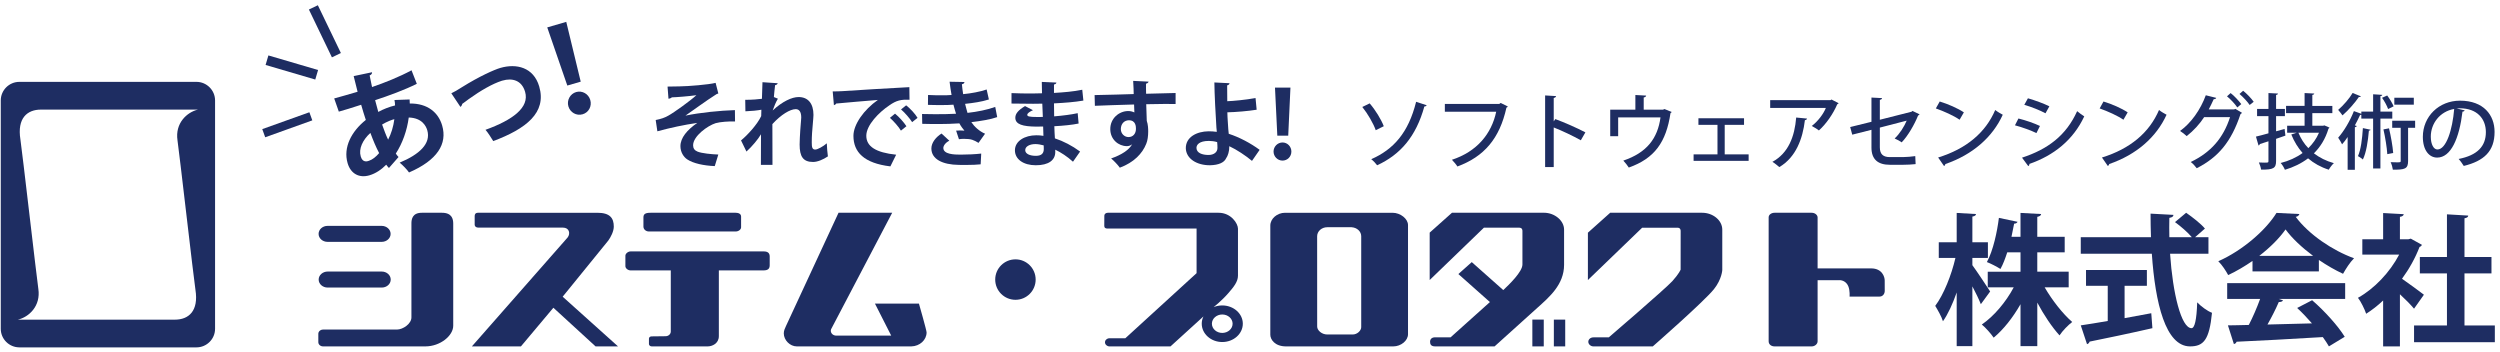
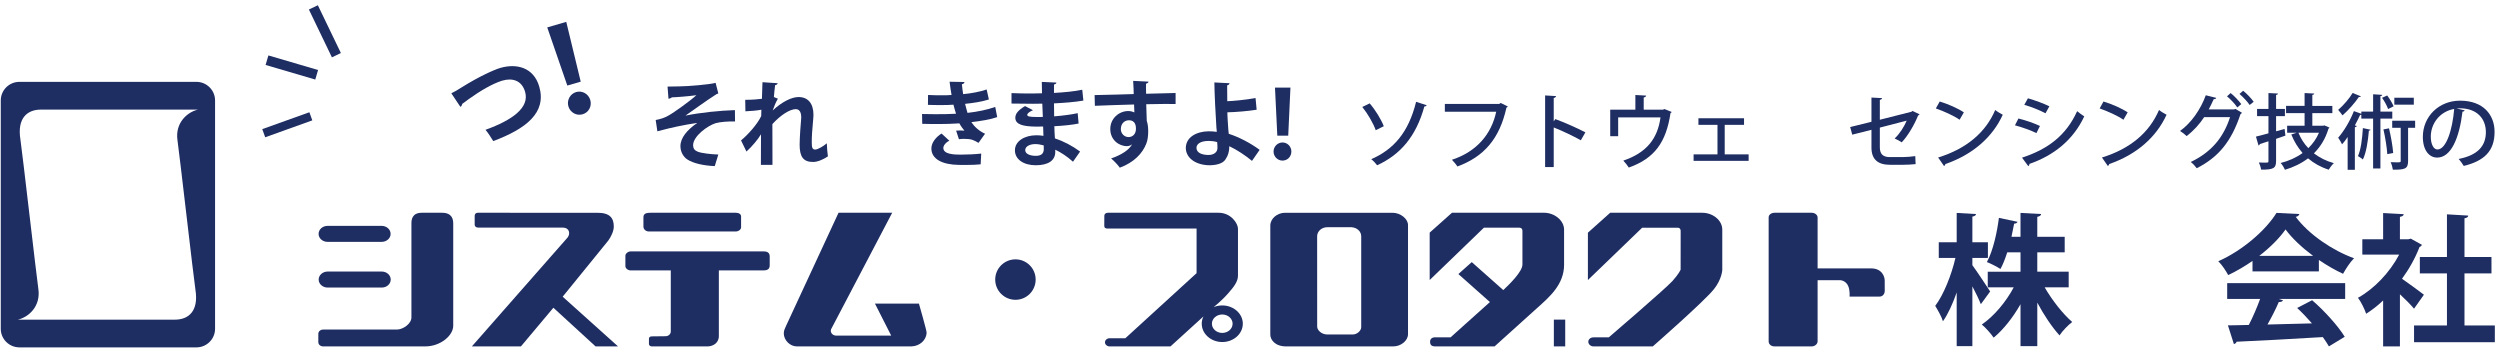
<svg xmlns="http://www.w3.org/2000/svg" version="1.1" x="0px" y="0px" width="412px" height="58px" viewBox="-0.126 -0.864 412 58" enable-background="new -0.126 -0.864 412 58" xml:space="preserve">
  <defs>
</defs>
  <path fill="#1E2D62" d="M35.316,53.324c0,1.685-1.38,3.059-3.063,3.059H3.068C1.376,56.382,0,55.008,0,53.324V15.69  c0-1.684,1.376-3.063,3.068-3.063h29.186c1.683,0,3.063,1.38,3.063,3.063V53.324z M2.816,51.815c0,0,24.2,0,25.887,0  c2.25,0,3.938-1.41,3.379-4.929c-0.253-1.581-2.699-22.927-2.957-24.624c-0.422-2.811,1.547-4.643,3.375-5.063  c0,0-24.199,0-25.887,0c-2.25,0-3.939,1.406-3.375,4.922c0.251,1.586,2.7,22.933,2.955,24.626  C6.613,49.565,4.644,51.393,2.816,51.815z" />
  <path fill="#1E2D62" d="M225.596,16.173c0.949,1.091,1.908,2.669,2.326,3.762l-1.326,0.662c-0.361-1.063-1.322-2.729-2.215-3.831  L225.596,16.173z M234.988,16.479c-0.051,0.122-0.16,0.188-0.379,0.205c-1.383,4.98-3.965,7.935-7.783,9.689  c-0.189-0.271-0.646-0.755-0.971-1.001c3.656-1.604,6.127-4.349,7.395-9.46L234.988,16.479z" />
  <path fill="#1E2D62" d="M248.365,16.685c-0.037,0.081-0.121,0.148-0.229,0.189c-1.121,5.086-3.66,8.066-8.082,9.698  c-0.205-0.333-0.633-0.833-0.904-1.104c4.125-1.35,6.533-4.28,7.299-7.92h-8.463v-1.282h8.963l0.24-0.164L248.365,16.685z" />
  <path fill="#1E2D62" d="M260.393,22.257c-1.238-0.701-3.061-1.565-4.465-2.117v6.531h-1.418V14.864l1.805,0.108  c-0.012,0.148-0.133,0.252-0.387,0.312v3.856l0.266-0.38c1.543,0.57,3.594,1.475,4.953,2.188L260.393,22.257z" />
  <path fill="#1E2D62" d="M269.383,14.794l1.779,0.096c-0.01,0.149-0.174,0.286-0.404,0.308v2.013h3.17l0.258-0.104l1.178,0.482  c-0.029,0.064-0.1,0.15-0.191,0.188c-0.715,4.792-2.621,7.467-6.873,8.973c-0.189-0.307-0.602-0.835-0.902-1.146  c3.871-1.307,5.66-3.654,6.127-7.123h-6.977v3.102h-1.309V17.21h4.145V14.794z" />
  <path fill="#1E2D62" d="M287.291,18.626v1.085h-3.186v4.866h3.943v1.067h-9.07v-1.067h3.938v-4.866h-3.141v-1.085H287.291z" />
-   <path fill="#1E2D62" d="M302.881,16.147c-0.039,0.081-0.137,0.133-0.227,0.173c-0.68,1.589-1.824,3.24-3.025,4.315  c-0.268-0.229-0.822-0.551-1.174-0.739c1.039-0.794,1.93-1.997,2.32-2.97h-9.174v-1.283h9.93l0.178-0.106L302.881,16.147z   M297.676,18.677c-0.029,0.139-0.152,0.236-0.354,0.264c-0.365,3.062-1.473,6.111-4.213,7.73c-0.281-0.229-0.781-0.662-1.145-0.862  c2.645-1.431,3.668-4.186,3.922-7.304L297.676,18.677z" />
  <path fill="#1E2D62" d="M316.215,17.978c-0.027,0.082-0.121,0.148-0.238,0.189c-0.582,1.459-1.662,3.352-2.705,4.429  c-0.293-0.214-0.783-0.476-1.158-0.636c0.848-0.795,1.578-1.973,1.984-2.943l-4.426,1.148v3.256c0,1.198,0.621,1.604,1.652,1.604  h2.166c0.525,0,1.5-0.084,2.021-0.162c0.016,0.408,0.029,0.946,0.057,1.32c-0.543,0.067-1.484,0.109-2.039,0.109h-2.223  c-1.922,0-3.016-0.875-3.016-2.822v-2.94l-3.166,0.8l-0.34-1.256l3.506-0.865v-3.996l1.742,0.092  c-0.01,0.167-0.146,0.246-0.361,0.283v3.283l5.219-1.321l0.162-0.134L316.215,17.978z" />
  <path fill="#1E2D62" d="M319.541,15.864c1.375,0.416,2.994,1.128,3.979,1.789l-0.705,1.217c-0.963-0.674-2.574-1.389-3.914-1.865  L319.541,15.864z M319.279,25.093c4.654-1.436,7.816-4.104,9.408-7.829c0.393,0.312,0.85,0.567,1.244,0.78  c-1.676,3.687-4.943,6.575-9.463,8.127c-0.012,0.135-0.105,0.271-0.217,0.325L319.279,25.093z" />
  <path fill="#1E2D62" d="M332.512,18.664c1.211,0.297,2.652,0.801,3.547,1.232l-0.58,1.171c-0.881-0.432-2.363-0.969-3.539-1.28  L332.512,18.664z M333.104,25.119c4.248-1.392,7.271-3.646,9.082-7.663c0.27,0.241,0.877,0.67,1.174,0.858  c-1.824,3.913-5.049,6.455-9.055,7.84c0.043,0.122-0.041,0.288-0.176,0.354L333.104,25.119z M334.076,15.333  c1.215,0.354,2.619,0.866,3.535,1.324l-0.641,1.147c-0.953-0.51-2.277-1.039-3.492-1.392L334.076,15.333z" />
  <path fill="#1E2D62" d="M346.529,15.864c1.379,0.416,3.002,1.128,3.986,1.789l-0.701,1.217c-0.973-0.674-2.578-1.389-3.916-1.865  L346.529,15.864z M346.277,25.093c4.654-1.436,7.809-4.104,9.404-7.829c0.393,0.312,0.85,0.567,1.242,0.78  c-1.674,3.687-4.939,6.575-9.457,8.127c-0.018,0.135-0.113,0.271-0.217,0.325L346.277,25.093z" />
  <path fill="#1E2D62" d="M369.355,17.726c-0.041,0.092-0.16,0.158-0.244,0.211c-1.512,4.561-3.672,7.128-7.217,8.922  c-0.232-0.307-0.609-0.756-0.988-1.024c3.318-1.592,5.369-3.941,6.48-7.396h-4.268c-0.729,1.122-1.729,2.227-2.877,3.129  c-0.256-0.256-0.729-0.619-1.092-0.851c1.807-1.294,3.375-3.507,4.24-5.881l1.727,0.431c-0.055,0.146-0.229,0.216-0.422,0.216  c-0.24,0.54-0.561,1.202-0.82,1.685h4.184l0.203-0.09L369.355,17.726z M367.479,14.473c0.619,0.472,1.348,1.278,1.758,1.819  l-0.654,0.55c-0.373-0.562-1.127-1.371-1.699-1.831L367.479,14.473z M369.539,14.091c0.611,0.486,1.355,1.255,1.744,1.822  l-0.664,0.523c-0.348-0.523-1.08-1.315-1.676-1.815L369.539,14.091z" />
  <path fill="#1E2D62" d="M376.373,20.382l0.137,1.104c-0.514,0.179-1.045,0.354-1.539,0.53v3.652c0,1.189-0.432,1.447-2.469,1.42  c-0.041-0.329-0.201-0.839-0.363-1.175c0.338,0.014,0.672,0.026,0.93,0.026c0.578,0,0.645,0,0.645-0.271v-3.248  c-0.537,0.175-1.021,0.334-1.428,0.459c-0.012,0.121-0.098,0.202-0.205,0.244l-0.428-1.475c0.563-0.131,1.283-0.32,2.061-0.541  v-2.832h-1.875v-1.188h1.875v-2.616l1.564,0.079c-0.012,0.119-0.088,0.204-0.307,0.229v2.309h1.455v1.188h-1.455v2.497  L376.373,20.382z M382.934,19.8l0.838,0.365c-0.041,0.081-0.098,0.135-0.166,0.178c-0.496,1.659-1.322,2.993-2.404,4.061  c0.938,0.716,2.025,1.266,3.293,1.621c-0.279,0.238-0.656,0.735-0.838,1.078c-1.32-0.419-2.455-1.053-3.414-1.873  c-1.115,0.845-2.414,1.469-3.816,1.887c-0.133-0.339-0.443-0.854-0.699-1.12c1.309-0.327,2.551-0.877,3.613-1.644  c-0.766-0.869-1.391-1.894-1.861-3.055l0.895-0.285h-1.578v-1.156h2.873v-2.08h-3.053v-1.188h3.053v-2.116l1.594,0.079  c-0.018,0.119-0.111,0.188-0.318,0.229v1.809h3.299v1.188h-3.299v2.08h1.775L382.934,19.8z M378.654,21.013  c0.393,0.947,0.93,1.814,1.633,2.536c0.732-0.712,1.332-1.547,1.754-2.536H378.654z" />
  <path fill="#1E2D62" d="M388.953,15.011c-0.055,0.081-0.164,0.135-0.338,0.11c-0.619,0.919-1.74,2.199-2.697,3.031  c-0.166-0.243-0.5-0.671-0.717-0.903c0.852-0.729,1.865-1.889,2.383-2.791L388.953,15.011z M394.121,18.677h-1.955v8.225h-1.203  v-8.225h-1.943v-0.633c-0.057,0.03-0.121,0.03-0.199,0.03c-0.256,0.565-0.557,1.146-0.867,1.726l0.311,0.097  c-0.027,0.105-0.121,0.177-0.311,0.202v7.018h-1.189v-5.4c-0.293,0.448-0.604,0.853-0.916,1.204  c-0.135-0.271-0.443-0.837-0.646-1.094c0.92-1.024,1.959-2.755,2.592-4.384l1.227,0.441v-0.362h1.943v-2.851l1.512,0.096  c-0.014,0.098-0.109,0.178-0.309,0.206v2.549h1.955V18.677z M390.543,20.515c-0.021,0.096-0.117,0.15-0.275,0.15  c-0.152,1.756-0.438,3.631-0.99,4.752c-0.188-0.164-0.566-0.434-0.811-0.555c0.475-1.028,0.699-2.846,0.811-4.616L390.543,20.515z   M393.283,14.872c0.42,0.555,0.865,1.301,1.057,1.785l-0.908,0.449c-0.174-0.518-0.594-1.284-0.996-1.854L393.283,14.872z   M393.584,20.286c0.311,1.295,0.604,2.944,0.688,4.066l-0.971,0.188c-0.07-1.11-0.34-2.784-0.637-4.078L393.584,20.286z   M397.887,19.032v1.162h-1.16v5.475c0,1.324-0.555,1.434-2.51,1.434c-0.043-0.354-0.191-0.877-0.367-1.242  c0.381,0.016,0.729,0.025,0.998,0.025c0.6,0,0.662,0,0.662-0.241v-5.45h-1.4v-1.162H397.887z M397.67,15.241v1.144h-3.211v-1.144  H397.67z" />
  <path fill="#1E2D62" d="M406.047,17.32c-0.035,0.122-0.168,0.214-0.355,0.214c-0.529,4.426-1.91,7.573-4.176,7.573  c-1.307,0-2.357-1.2-2.357-3.416c0-3.347,2.633-5.965,6.127-5.965c3.873,0,5.693,2.361,5.693,5.144c0,3.195-1.738,4.788-5.076,5.613  c-0.199-0.313-0.512-0.785-0.844-1.15c3.086-0.607,4.486-2.091,4.486-4.428c0-2.197-1.455-3.922-4.273-3.922  c-0.189,0-0.369,0.009-0.557,0.021L406.047,17.32z M404.324,17.089c-2.377,0.419-3.855,2.416-3.855,4.561  c0,1.281,0.473,2.12,1.088,2.12C403.018,23.77,404.043,20.515,404.324,17.089z" />
  <polygon fill="#1E2D62" points="43.58,21.759 43.096,20.416 50.859,17.635 51.342,18.972 43.58,21.759 " />
  <polygon fill="#1E2D62" points="51.83,12.245 43.643,9.841 44.105,8.271 52.293,10.674 51.83,12.245 " />
  <polygon fill="#1E2D62" points="54.574,8.587 50.781,0.707 52.256,0 56.052,7.874 54.574,8.587 " />
-   <path fill="#1E2D62" d="M67.377,15.528c0.007,0.227,0.01,0.449,0.029,0.667c2.958-0.04,4.722,1.511,5.337,3.627  c0.882,3.021-0.792,5.72-5.462,7.737c-0.297-0.443-1.034-1.211-1.542-1.621c3.287-1.367,5.187-3.148,4.55-5.34  c-0.181-0.623-0.82-2.034-3.053-2.097c-0.277,2.123-1.033,4.253-2.133,5.942c0.144,0.227,0.298,0.409,0.451,0.568l-1.583,1.809  c-0.151-0.157-0.306-0.336-0.446-0.543c-0.791,0.802-1.731,1.451-2.781,1.754c-1.668,0.483-3.072-0.251-3.584-2.008  c-0.76-2.604,0.643-5.244,3.002-7.123c-0.273-0.801-0.514-1.629-0.768-2.5c-1.402,0.45-2.92,0.937-3.682,1.133l-0.762-2.174  c0.879-0.23,2.46-0.694,3.855-1.1c-0.197-0.826-0.451-1.777-0.645-2.582l3.029-0.636c0.019,0.2-0.089,0.396-0.396,0.526  c0.104,0.563,0.273,1.293,0.394,1.914c2.028-0.691,4.542-1.694,6.507-2.762l0.871,2.227c-1.959,0.985-4.625,1.965-6.87,2.7  c0.173,0.667,0.342,1.313,0.521,1.937c0.739-0.42,1.859-0.865,2.763-1.07c-0.008-0.305-0.029-0.605-0.096-0.895L67.377,15.528z   M62.357,24.366c-0.502-0.939-0.975-2.066-1.443-3.327c-1.279,1.172-1.962,2.618-1.588,3.884c0.309,1.076,1.108,0.803,1.35,0.711  C61.252,25.442,61.818,24.998,62.357,24.366z M64.863,18.78c-0.278,0.039-1.239,0.4-2.02,0.879c0.334,0.927,0.641,1.775,0.994,2.493  C64.35,21.165,64.705,19.995,64.863,18.78z" />
  <path fill="#1E2D62" d="M74.253,14.509c0.435-0.206,1.019-0.525,1.758-1.009c2.874-1.795,5.322-2.88,6.319-3.171  c2.63-0.766,5.479-0.123,6.41,3.07c1.261,4.322-2.188,6.965-7.578,8.988c-0.285-0.47-0.928-1.489-1.282-1.858  c4.481-1.616,7.285-3.678,6.528-6.268c-0.551-1.89-2.107-2.315-3.726-1.843l-0.12,0.033c-1.498,0.481-3.432,1.574-5.447,3.021  c-0.34,0.246-0.734,0.566-1.064,0.783c-0.022,0.188-0.148,0.396-0.301,0.497L74.253,14.509z" />
  <path fill="#1E2D62" d="M93.545,16.667c-0.295-1.002,0.281-2.068,1.281-2.361c1.002-0.29,2.033,0.309,2.326,1.309  c0.299,1.019-0.26,2.066-1.261,2.354C94.854,18.272,93.83,17.646,93.545,16.667z M93.367,13.235l-3.307-9.582l3.133-0.914  l2.383,9.855L93.367,13.235z" />
  <path fill="#1E2D62" d="M109.887,13.405c0.535,0,1.148-0.018,1.964-0.033c1.447-0.014,4.828-0.29,5.956-0.58l0.447,1.748  c-0.171,0.032-0.4,0.156-0.602,0.311c-1.354,0.859-3.291,2.274-4.818,3.34c2.464-0.51,5.741-0.833,8.154-0.909l0.02,1.874  c-0.955-0.042-2.433,0.061-3.19,0.277c-1.335,0.418-3.72,2.139-3.72,3.646c0,0.493,0.232,0.847,0.738,1.046  c0.68,0.279,2.309,0.443,3.418,0.478l-0.587,1.907c-1.801-0.076-3.522-0.435-4.536-1.105c-0.602-0.402-1.123-1.2-1.123-2.185  c0-1.368,1.104-2.677,2.782-3.832c-2.216,0.325-4.415,0.798-6.583,1.387l-0.275-1.86c0.875-0.172,1.475-0.375,2.062-0.709  c0.924-0.496,3.738-2.527,4.643-3.383c-1.06,0.166-3.492,0.354-4.044,0.354c-0.094,0.118-0.384,0.226-0.555,0.226L109.887,13.405z" />
  <path fill="#1E2D62" d="M122.688,15.587c1.089,0,2.229-0.092,2.752-0.17c0.014-0.241,0.091-2.676,0.091-2.734l2.509,0.168  c-0.032,0.152-0.155,0.273-0.429,0.32c-0.078,0.649-0.159,1.387-0.2,1.959l0.659,0.271c-0.311,0.512-0.647,1.323-0.86,1.941  c1.615-1.492,3.168-2.213,4.273-2.213c1.554,0,2.45,1.059,2.45,2.949c0,0.188-0.018,0.369-0.032,0.554  c-0.201,2.293-0.248,2.863-0.248,3.982c0,0.788,0.075,1.17,0.571,1.17c0.399,0,1.323-0.524,1.907-1.03  c0,0.506,0.123,1.752,0.18,2.154c-0.777,0.523-1.701,0.92-2.443,0.92c-1.663,0-2.215-0.92-2.215-2.87  c0-0.204,0.02-1.509,0.233-3.991c0.015-0.172,0.032-0.335,0.032-0.471c0-0.938-0.342-1.372-0.909-1.372  c-0.907,0-2.42,0.893-3.847,2.464c0,2.998,0,5.924,0.016,6.721h-1.908l0.017-5.047c-0.476,0.816-1.446,1.985-2.398,2.85  l-0.892-1.836c1.072-0.875,2.689-2.642,3.324-4.01c0.011-0.343,0.011-0.678,0.029-1.048c-0.652,0.124-1.664,0.228-2.632,0.261  L122.688,15.587z" />
-   <path fill="#1E2D62" d="M137.104,14.202c0.479,0,1.188-0.017,1.614-0.046c1.771-0.122,8.415-0.534,11.018-0.658l0.028,2.071  c-1.371-0.041-2.124,0.079-3.338,0.938c-1.689,1.127-3.785,3.247-3.785,5.001c0,1.752,1.552,2.77,4.92,3.123l-0.951,1.924  c-4.369-0.521-6.09-2.365-6.09-5.032c0-1.873,1.721-4.305,4.029-5.919c-1.908,0.17-5.462,0.444-6.879,0.596  c-0.027,0.123-0.229,0.231-0.368,0.268L137.104,14.202z M147.376,17.864c0.667,0.542,1.462,1.431,1.878,2.074l-0.907,0.727  c-0.338-0.602-1.261-1.633-1.813-2.107L147.376,17.864z M149.209,16.493c0.693,0.557,1.475,1.387,1.876,2.064l-0.89,0.709  c-0.354-0.569-1.217-1.586-1.83-2.094L149.209,16.493z" />
  <path fill="#1E2D62" d="M164.211,18.435c-1.074,0.385-2.691,0.645-4.26,0.832c0.465,0.707,1.307,1.507,2.26,1.904l-1.078,1.511  c-0.795-0.468-1.168-0.663-2.381-0.663c-0.279,0-0.574,0.012-0.846,0.061l-0.465-1.414c0.201-0.016,0.45-0.033,0.691-0.033  c0.248,0,0.498,0.018,0.68,0.033c-0.229-0.264-0.588-0.727-0.832-1.2c-1.123,0.076-2.335,0.11-3.305,0.11  c-0.756,0-1.86,0-2.818-0.034l-0.029-1.617c0.613,0.017,1.355,0.03,2.049,0.03c1.183,0,2.369,0,3.55-0.074  c-0.104-0.37-0.308-0.984-0.429-1.495c-0.508,0.047-1.182,0.063-1.769,0.063c-0.848,0-1.68,0-2.431-0.031l0.017-1.629  c0.812,0.048,1.628,0.048,2.333,0.048c0.467,0,1.081,0,1.542-0.048c-0.122-0.632-0.234-1.462-0.326-2.184l2.448,0.046  c0,0.185-0.152,0.321-0.418,0.373c0.052,0.486,0.111,1.104,0.204,1.626c1.243-0.109,2.841-0.4,3.874-0.768l0.369,1.646  c-1.204,0.385-2.584,0.582-3.922,0.723c0.139,0.523,0.274,1.106,0.398,1.488c1.632-0.18,3.305-0.521,4.57-0.982L164.211,18.435z   M161.487,26.216c-0.586,0.061-1.367,0.104-2.444,0.104c-0.355,0-0.737-0.01-1.171-0.01c-2.665-0.033-4.507-0.938-4.507-2.713  c0-0.967,0.787-1.902,1.677-2.455l1.28,1.184c-0.633,0.319-0.97,0.802-0.987,1.186c0,1.057,1.771,1.108,2.86,1.108  c1.063,0,2.492-0.064,3.385-0.175L161.487,26.216z" />
  <path fill="#1E2D62" d="M166.57,14.479c0.939,0.061,2.414,0.061,3.563,0.061c0.493,0,1.005-0.014,1.465-0.031  c-0.015-0.658-0.036-1.414-0.036-1.873l2.406,0.105c-0.016,0.169-0.154,0.282-0.396,0.318v1.392c1.58-0.093,3.181-0.22,4.658-0.524  l0.185,1.783c-1.447,0.249-2.987,0.369-4.843,0.463c0,0.723,0.012,1.432,0.027,2.138c1.383-0.106,2.907-0.306,3.878-0.525  l0.153,1.708c-1.021,0.219-2.555,0.369-4.003,0.445c0.017,0.758,0.063,1.447,0.095,2.001c1.398,0.462,2.832,1.2,4.151,2.173  l-1.171,1.676c-0.95-0.863-1.95-1.51-2.922-1.984v0.447c-0.031,1.262-1.059,2.119-3.211,2.119c-2.048,0-3.436-0.999-3.436-2.462  c0-1.549,1.651-2.478,3.51-2.478c0.385,0,0.784,0.02,1.188,0.093c0-0.462-0.031-0.981-0.047-1.536  c-0.418,0.015-0.85,0.015-1.199,0.015c-2.096-0.028-3.402-0.339-3.385-1.475c0-0.647,0.475-1.232,1.6-1.909l1.305,0.677  c-0.551,0.243-0.936,0.522-0.936,0.754c0,0.247,0.2,0.37,1.737,0.37c0.258,0,0.536,0,0.827-0.013l-0.088-2.189  c-0.481,0.02-1.02,0.02-1.513,0.02c-1.058,0-2.613-0.036-3.563-0.036V14.479z M171.873,23.093c-0.462-0.123-0.947-0.213-1.368-0.213  c-0.95,0-1.674,0.4-1.674,0.998c0,0.613,0.753,0.939,1.755,0.939c0.902,0,1.304-0.386,1.304-1.123L171.873,23.093z" />
  <path fill="#1E2D62" d="M180.265,14.806c0.968-0.035,2.321-0.047,3.52-0.081c0.727-0.028,1.815-0.059,2.923-0.087  c0-0.236-0.031-1.479-0.088-2.172l2.535,0.123c-0.015,0.125-0.168,0.293-0.416,0.336c-0.015,0.367,0,1.031,0.011,1.662  c2.021-0.061,4.035-0.107,4.862-0.124v1.817c-0.444-0.017-1.027-0.017-1.688-0.017c-0.927,0-2.02,0.017-3.152,0.048l0.088,2.739  c0.219,0.612,0.236,1.337,0.236,1.751c0,0.722-0.096,1.523-0.324,2.032c-0.631,1.598-2.031,3.076-4.355,3.937  c-0.324-0.461-0.982-1.154-1.431-1.522c1.661-0.573,2.923-1.37,3.461-2.327h-0.016c-0.184,0.172-0.538,0.298-0.845,0.298  c-1.371,0-2.738-1.092-2.738-2.803c-0.014-1.753,1.429-2.983,2.968-2.983c0.354,0,0.71,0.092,1.002,0.23  c0-0.153-0.032-1-0.048-1.308c-1.137,0.015-6.215,0.201-6.46,0.216L180.265,14.806z M187.078,20.37c0-0.336,0-1.414-1.17-1.414  c-0.723,0.012-1.307,0.537-1.322,1.445c0,0.782,0.614,1.324,1.26,1.324C186.619,21.726,187.078,21.142,187.078,20.37z" />
  <path fill="#1E2D62" d="M206.201,25.649c-1.029-0.86-2.508-1.846-3.736-2.419c0.011,0.835-0.231,1.587-0.535,2.004  c-0.313,0.688-1.218,1.104-2.634,1.136c-2.188,0.018-3.95-1.078-4.001-2.799c-0.014-1.862,1.813-2.77,3.738-2.798  c0.354,0,0.998,0.028,1.366,0.093c0-0.25-0.045-0.465-0.06-0.682c-0.139-2.073-0.319-5.658-0.337-7.459l2.49,0.125  c0,0.152-0.122,0.29-0.384,0.354c-0.013,0.369,0.019,2.196,0.019,2.612c0.935-0.028,3.087-0.23,4.659-0.523l0.183,1.925  c-1.398,0.228-3.433,0.397-4.827,0.427c0.014,1.08,0.124,2.046,0.152,2.771c0.03,0.233,0.063,0.51,0.076,0.768  c1.77,0.572,3.615,1.558,5.092,2.647L206.201,25.649z M199.106,22.359c-1.612,0-2.056,0.643-2.056,1.151  c0.015,0.828,0.938,1.164,1.982,1.164c0.908,0,1.479-0.472,1.479-1.149c0-0.295-0.012-0.646-0.049-0.972  C200.003,22.417,199.525,22.359,199.106,22.359z" />
  <path fill="#1E2D62" d="M209.755,24.112c0-0.816,0.662-1.497,1.481-1.497c0.814,0,1.457,0.681,1.457,1.497  c0,0.826-0.643,1.489-1.457,1.489C210.389,25.602,209.755,24.909,209.755,24.112z M210.375,21.496l-0.383-7.922h2.547l-0.365,7.922  H210.375z" />
  <path fill="#1E2D62" d="M324.92,42.837c0.646,0.862,2.51,3.681,2.93,4.335l-1.533,2.096c-0.305-0.776-0.838-1.892-1.396-2.938v9.851  h-2.584v-8.848c-0.654,1.865-1.422,3.556-2.264,4.748c-0.232-0.77-0.859-1.861-1.273-2.537c1.396-1.861,2.672-5.073,3.328-7.896  h-2.744v-2.584h2.953v-4.84l3.186,0.186c-0.023,0.209-0.184,0.348-0.602,0.418v4.236h2.561v2.584h-2.561V42.837z M340.795,46.491  h-3.961c1.258,2.164,2.982,4.354,4.541,5.709c-0.65,0.486-1.607,1.461-2.09,2.209c-1.234-1.355-2.563-3.328-3.664-5.4v7.172h-2.766  v-6.912c-1.256,2.209-2.82,4.186-4.424,5.514c-0.439-0.653-1.328-1.656-1.953-2.163c2.002-1.378,3.957-3.681,5.258-6.128h-4.281  v-2.578h5.4v-3.191h-2.186c-0.328,1-0.678,1.953-1.119,2.741c-0.58-0.371-1.605-0.903-2.234-1.138  c1.047-1.93,1.697-5.029,1.977-7.284l3.074,0.648c-0.07,0.162-0.258,0.306-0.563,0.306c-0.113,0.623-0.275,1.371-0.438,2.162h1.488  v-3.934l3.398,0.186c-0.02,0.232-0.215,0.375-0.633,0.467v3.281h4.518v2.564h-4.518v3.191h5.174V46.491z" />
-   <path fill="#1E2D62" d="M363.828,40.952h-6.326c0.441,6.545,1.836,12.244,3.531,12.268c0.514,0,0.844-1.301,0.939-4.256  c0.646,0.672,1.65,1.422,2.439,1.721c-0.445,4.488-1.393,5.537-3.631,5.537c-4.025-0.023-5.727-7.118-6.285-15.27h-11.711v-2.723  h11.57c-0.043-1.303-0.068-2.609-0.068-3.886l3.771,0.204c0,0.258-0.211,0.425-0.674,0.493c-0.023,1.071-0.023,2.116,0,3.188h3.703  c-0.652-0.789-1.82-1.793-2.773-2.488l1.838-1.541c1.066,0.747,2.447,1.818,3.096,2.607l-1.625,1.422h2.205V40.952z M350.006,46.238  v5.329c1.443-0.256,2.951-0.534,4.398-0.812l0.186,2.464c-3.773,0.867-7.793,1.697-10.355,2.215  c-0.053,0.229-0.236,0.371-0.422,0.416l-1.027-3.094c1.213-0.187,2.748-0.42,4.443-0.721v-5.798h-3.58v-2.605h10.031v2.605H350.006z  " />
  <path fill="#1E2D62" d="M371.086,43.866v-1.725c-1.254,0.859-2.609,1.674-4.01,2.329c-0.324-0.63-1.041-1.726-1.627-2.28  c4.057-1.795,7.871-5.174,9.592-7.967l3.771,0.186c-0.068,0.232-0.279,0.418-0.602,0.467c2.162,2.909,6.07,5.541,9.609,6.822  c-0.693,0.701-1.326,1.696-1.813,2.561c-1.305-0.604-2.678-1.396-3.982-2.283v1.891H371.086z M366.914,48.401v-2.607h19.443v2.607  h-10.941l0.701,0.231c-0.098,0.191-0.328,0.28-0.701,0.28c-0.488,1.143-1.166,2.471-1.861,3.706  c2.305-0.049,4.818-0.116,7.328-0.189c-0.789-0.907-1.621-1.793-2.441-2.538l2.471-1.279c2.094,1.815,4.285,4.256,5.373,6.027  l-2.605,1.582c-0.26-0.461-0.605-0.977-1.006-1.533c-5.256,0.324-10.658,0.604-14.215,0.766c-0.053,0.209-0.236,0.352-0.443,0.375  l-0.979-3.072c0.979-0.023,2.141-0.023,3.441-0.07c0.678-1.303,1.355-2.889,1.865-4.285H366.914z M381.07,41.301  c-1.809-1.351-3.465-2.885-4.537-4.353c-0.998,1.422-2.518,2.954-4.328,4.353H381.07z" />
  <path fill="#1E2D62" d="M399.008,39.484c-0.068,0.161-0.211,0.282-0.395,0.351c-0.693,1.813-1.693,3.609-2.887,5.238  c1.143,0.789,3.07,2.213,3.609,2.633l-1.627,2.303c-0.537-0.648-1.441-1.563-2.326-2.378v8.591h-2.768v-7.566  c-0.91,0.865-1.846,1.582-2.797,2.189c-0.23-0.721-0.908-2.092-1.352-2.629c2.68-1.487,5.242-4.169,6.797-7.126h-6.076v-2.517h3.428  v-4.328l3.398,0.188c-0.033,0.231-0.217,0.372-0.631,0.442v3.697h1.371l0.418-0.108L399.008,39.484z M406.02,52.775h5.004v2.75  h-13.314v-2.75h5.422V44.19h-4.467v-2.701h4.467v-7.032l3.512,0.208c-0.021,0.236-0.205,0.376-0.623,0.445v6.379h4.447v2.701h-4.447  V52.775z" />
  <path fill="#1E2D62" d="M170.55,45.209c0,1.844-1.489,3.334-3.324,3.334c-1.845,0-3.342-1.49-3.342-3.334  c0-1.842,1.497-3.332,3.342-3.332C169.061,41.877,170.55,43.368,170.55,45.209z" />
  <path fill="#1E2D62" d="M152.576,53.913c0-0.343-1.264-4.748-1.264-4.748h-7.25l2.679,5.274h-8.925h-0.23  c-0.454-0.04-0.797-0.384-0.797-0.796c0-0.09,0.021-0.17,0.049-0.25l0.106-0.205l9.961-18.988h-8.841l-8.654,18.65  c-0.179,0.39-0.369,0.776-0.369,1.221c0,1.122,1.022,2.151,2.141,2.151h18.879C151.451,56.192,152.576,55.165,152.576,53.913z" />
  <path fill="#1E2D62" d="M62.768,36.359c-0.104,0-8.807,0-8.908,0c-0.818,0-1.482,0.59-1.482,1.323c0,0.728,0.664,1.314,1.482,1.314  c0.102,0,8.805,0,8.908,0c0.817,0,1.48-0.587,1.48-1.314C64.248,36.949,63.585,36.359,62.768,36.359z" />
  <path fill="#1E2D62" d="M62.785,43.887c-0.109,0-8.808,0-8.914,0c-0.814,0-1.481,0.593-1.481,1.322c0,0.73,0.667,1.317,1.481,1.317  c0.106,0,8.805,0,8.914,0c0.818,0,1.48-0.587,1.48-1.317C64.266,44.48,63.604,43.887,62.785,43.887z" />
  <path fill="#1E2D62" d="M74.566,35.992c0-0.724-0.186-1.792-1.852-1.792h-3.32c-1.566,0-1.723,1.068-1.717,1.792v15.46  c0,1.018-1.367,1.996-2.408,1.996c0,0-12.141,0-12.154,0c-0.43,0-0.781,0.318-0.781,0.691v1.391c0,0.381,0.352,0.692,0.781,0.692  c0.014,0,14.812,0,16.855,0c2.47,0,4.596-1.774,4.596-3.403V35.992z" />
  <path fill="#1E2D62" d="M92.602,48.032l7.523-9.258c0.404-0.557,0.902-1.519,0.902-2.293c0-1.396-0.619-2.281-2.71-2.281H78.664  c-0.455,0-0.563,0.27-0.563,0.546v1.433c0,0.271,0.256,0.465,0.561,0.465l13.97,0.001c1.071,0,1.282,0.976,0.79,1.625L77.641,56.221  h8.082l5.348-6.369l6.952,6.37h3.699L92.602,48.032z" />
  <path fill="#1E2D62" d="M122.006,34.827c0-0.483-0.48-0.627-0.892-0.627h-14.04c-0.91,0-1.162,0.257-1.162,0.767  c0,0,0,1.453,0,1.519c0,0.439,0.402,0.799,0.899,0.799c0.044,0,14.303,0,14.303,0c0.452,0,0.892-0.307,0.892-0.697V34.827z" />
  <path fill="#1E2D62" d="M126.722,41.432c0-0.511-0.218-0.865-1.002-0.865c0,0-21.903,0-21.911,0c-0.444,0-0.869,0.372-0.869,0.705  v1.735c0,0.348,0.425,0.694,0.869,0.694h6.611c0,0,0,10.056,0,10.074c0,0.422-0.387,0.77-0.862,0.77h-0.009  c0,0-2.279,0.027-2.297,0.027c-0.234,0-0.431,0.159-0.431,0.363c0,0.006,0,0.887,0,0.896c0,0.201,0.2,0.39,0.448,0.39h9.25  c0.701,0,1.822-0.456,1.822-1.694V43.7h7.343c0.825,0,1.037-0.345,1.037-0.865V41.432z" />
  <path fill="#1E2D62" d="M201.301,49.472c-0.505,0-0.985,0.101-1.414,0.274c0,0,1.307-1.027,2.401-2.281  c0.888-1.021,1.604-1.895,1.604-2.893v-7.749c0-0.847-1.128-2.624-3.194-2.624h-18.256c-0.336,0-0.574,0.211-0.574,0.479l0,0  l-0.008,1.699c0,0.316,0.203,0.426,0.565,0.426h14.795l0,0h-0.15v7.35l-11.744,10.729h-2.653l0,0  c-0.391,0.022-0.697,0.313-0.697,0.663c0,0.355,0.307,0.652,0.697,0.677h10.099l5.429-4.938c-0.182,0.372-0.28,0.769-0.28,1.197  c0,1.663,1.511,3.021,3.382,3.021s3.387-1.358,3.387-3.021C204.688,50.822,203.172,49.472,201.301,49.472z M201.301,54.002  c-0.94,0-1.705-0.679-1.705-1.521c0-0.834,0.765-1.517,1.705-1.517s1.707,0.683,1.707,1.517  C203.008,53.324,202.241,54.002,201.301,54.002z" />
  <path fill="#1E2D62" d="M231.914,36.221c0-1.021-1.244-2.021-2.549-2.021l0,0c0,0-17.695,0-17.715,0  c-1.313,0-2.428,0.981-2.428,2.104v17.996c0,0.771,0.73,1.923,2.6,1.923h17.662c1.273,0,2.43-0.953,2.43-2.007V36.221z   M224.203,53.06c0,0.547-0.643,1.199-1.398,1.199H218.6c-0.916,0-1.656-0.696-1.656-1.298c0,0-0.006-14.88-0.006-14.893  c0-0.816,0.746-1.486,1.662-1.486c0.02,0,4.023,0,4.023,0v0.004c0.877,0.049,1.58,0.688,1.58,1.482  C224.203,38.114,224.203,53.06,224.203,53.06z" />
-   <rect x="252.406" y="51.804" fill="#1E2D62" width="1.879" height="4.418" />
  <rect x="255.949" y="51.809" fill="#1E2D62" width="1.873" height="4.413" />
  <path fill="#1E2D62" d="M253.215,49.879l-7.035,6.343h-9.803c-0.668,0-0.828-0.351-0.828-0.757s0.252-0.74,0.828-0.74  c0.014,0,2.555,0,2.555,0l6.48-5.809l-5.199-4.617l2.209-1.967l5.193,4.611c0.98-0.927,3.156-3.013,3.156-4.221v-5.557  c0,0-0.008-0.257-0.146-0.383c-0.184-0.148-0.434-0.123-0.434-0.123h-5.77l-8.936,8.627v-7.811l3.674-3.277h15.168  c1.756,0,3.307,1.297,3.307,2.777v5.806C257.635,46.045,255.18,48.114,253.215,49.879z" />
  <path fill="#1E2D62" d="M272.254,56.222h-9.799c-0.424,0-0.828-0.351-0.828-0.757s0.361-0.732,0.852-0.732h2.525  c0,0,9.387-8.059,10.482-9.275c1.104-1.224,1.355-1.886,1.355-1.886l0.006-6.405c0,0-0.012-0.257-0.148-0.383  c-0.184-0.152-0.43-0.115-0.43-0.115h-5.771l-8.938,8.619v-7.803l3.674-3.285H280.4c1.758,0,3.305,1.237,3.305,2.779v6.66  c0,0-0.066,1.508-1.369,3.146C280.695,48.838,272.254,56.222,272.254,56.222z" />
  <path fill="#1E2D62" d="M310.479,47.079c0-0.066-0.006-1.729-0.006-1.729c0-0.547-0.389-1.982-2.238-1.982h-8.82v-8.413  c0-0.315-0.352-0.755-0.982-0.755c0,0-6.084,0-6.115,0c-0.486,0-0.971,0.291-0.971,0.755v20.428c0,0.507,0.426,0.84,0.982,0.84  h6.115c0.508,0,0.971-0.389,0.971-0.84c0-0.455,0-10.069,0-10.069h3.615l0.004-0.008c0.514,0,1.137,0.283,1.441,1.008  c0.299,0.726,0.207,1.699,0.207,1.699l4.943-0.001C310.17,48.011,310.479,47.543,310.479,47.079z" />
</svg>